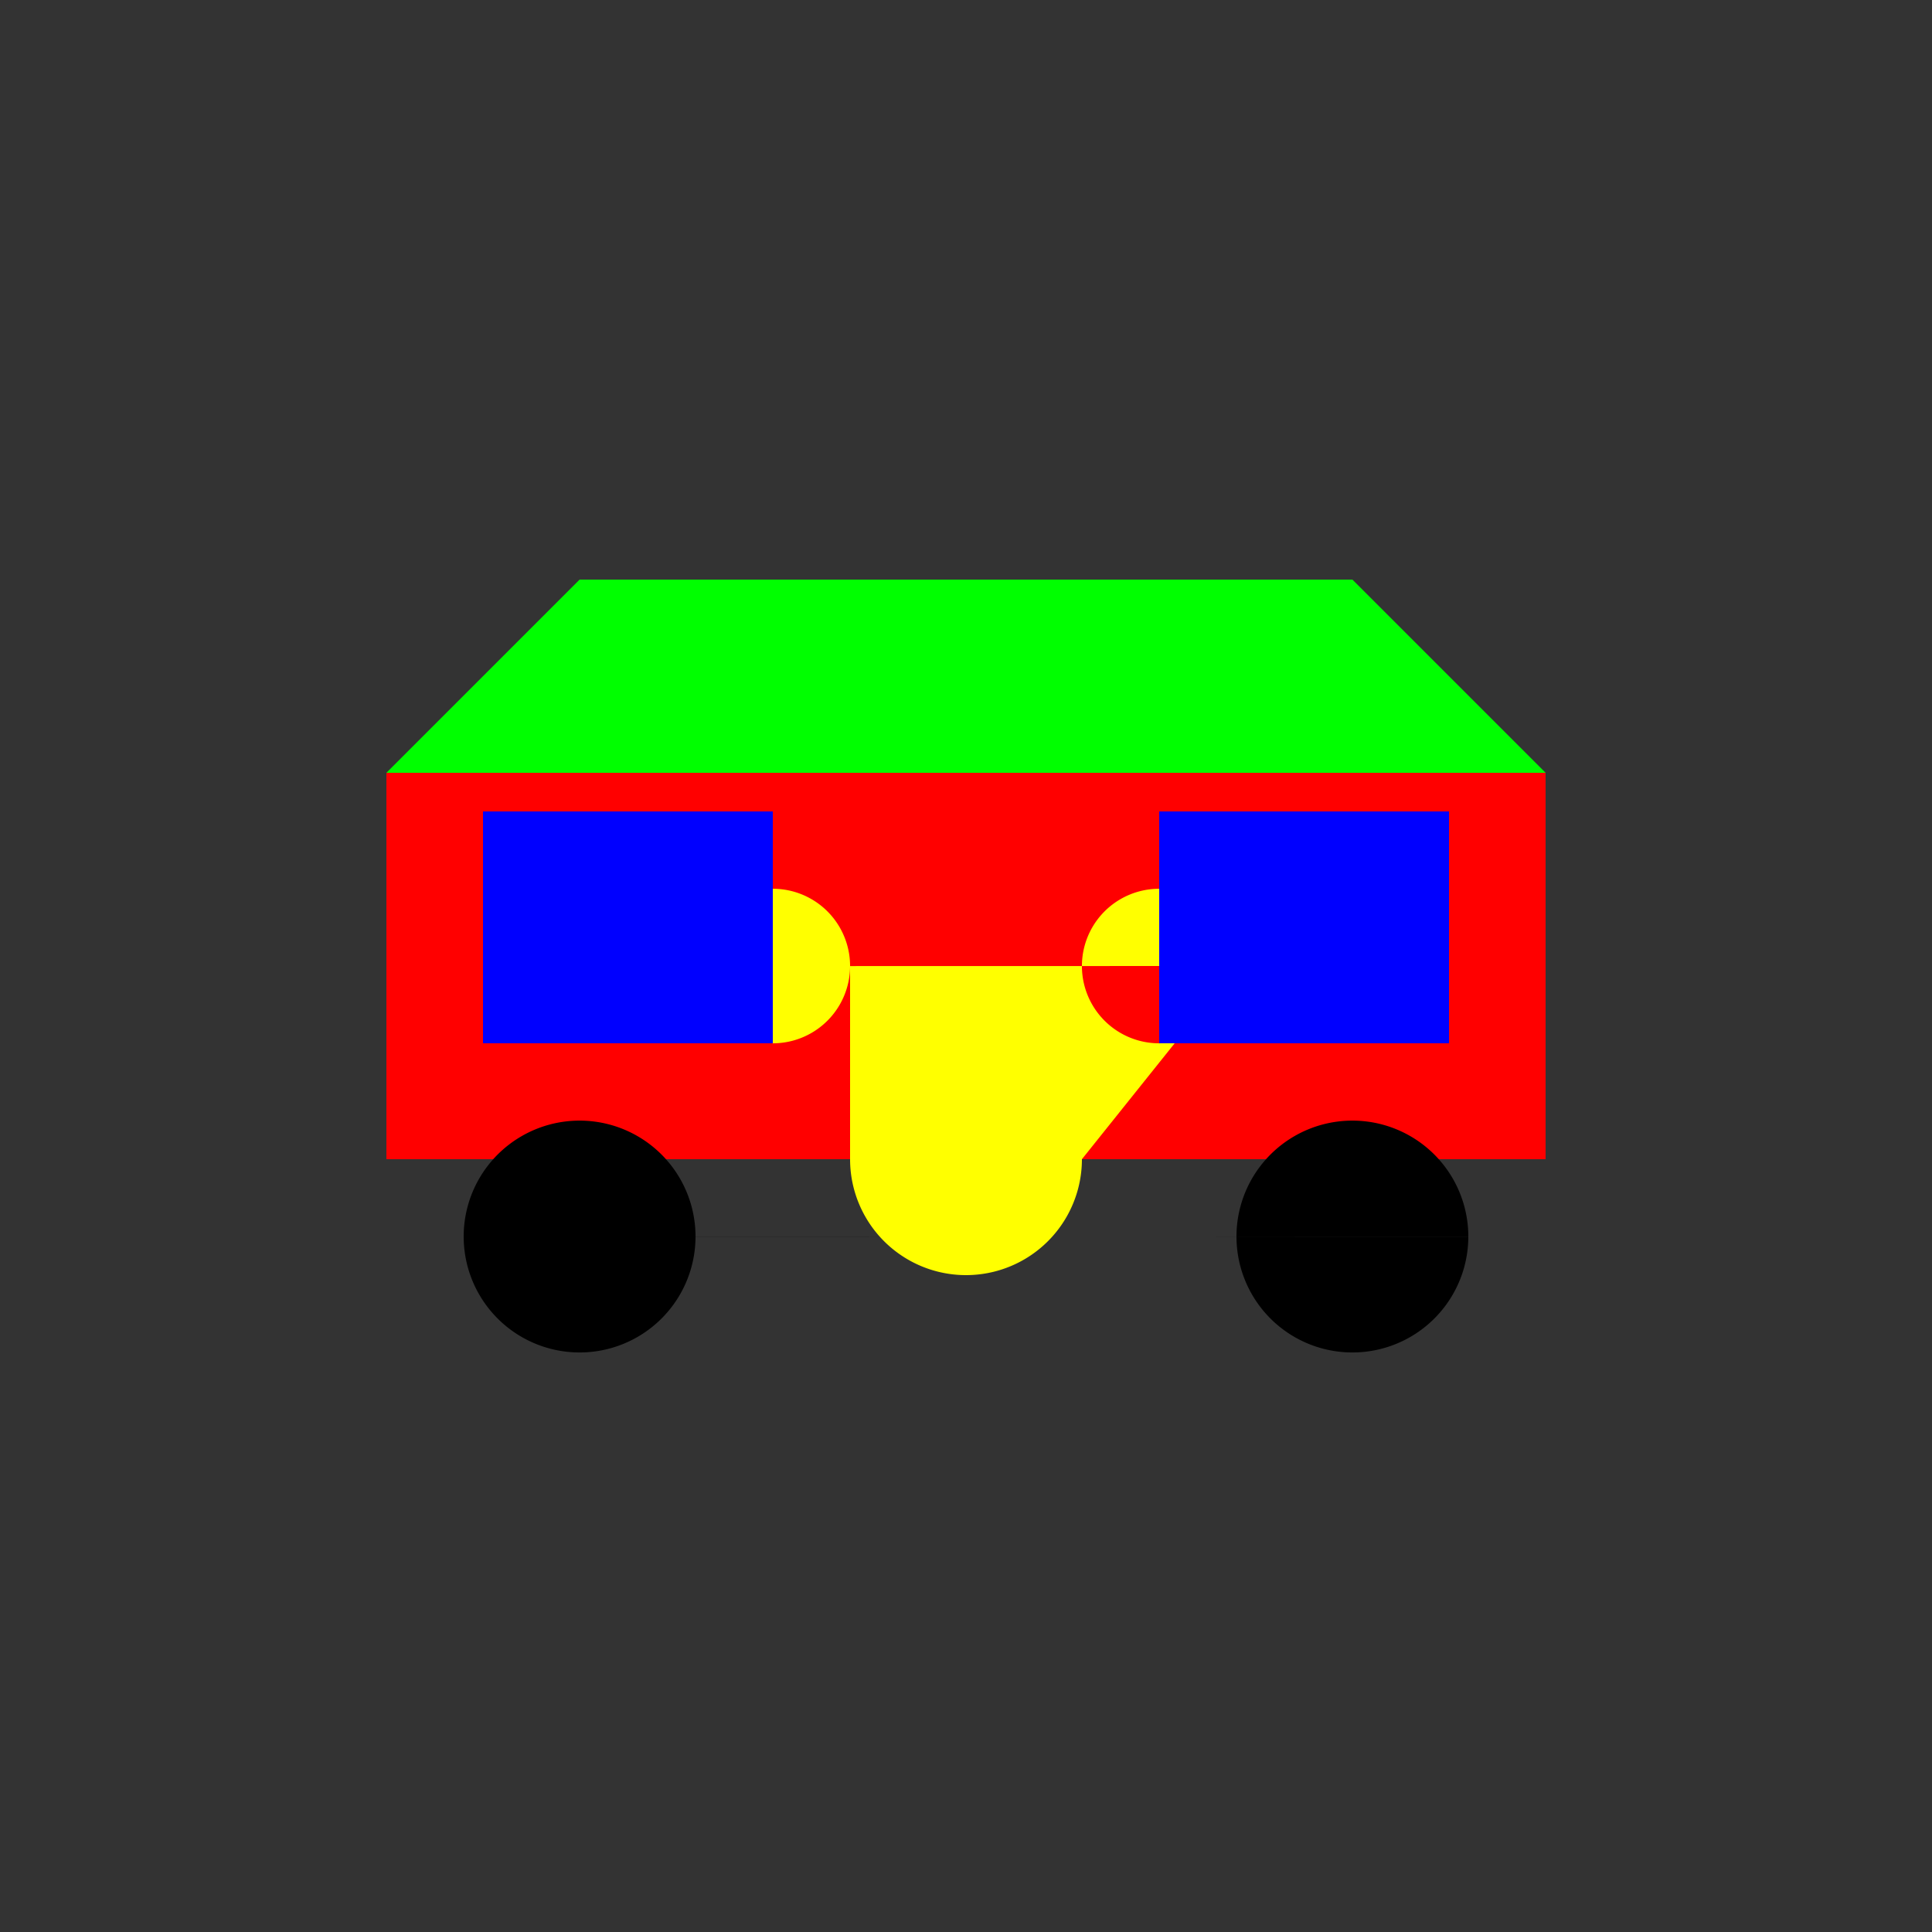
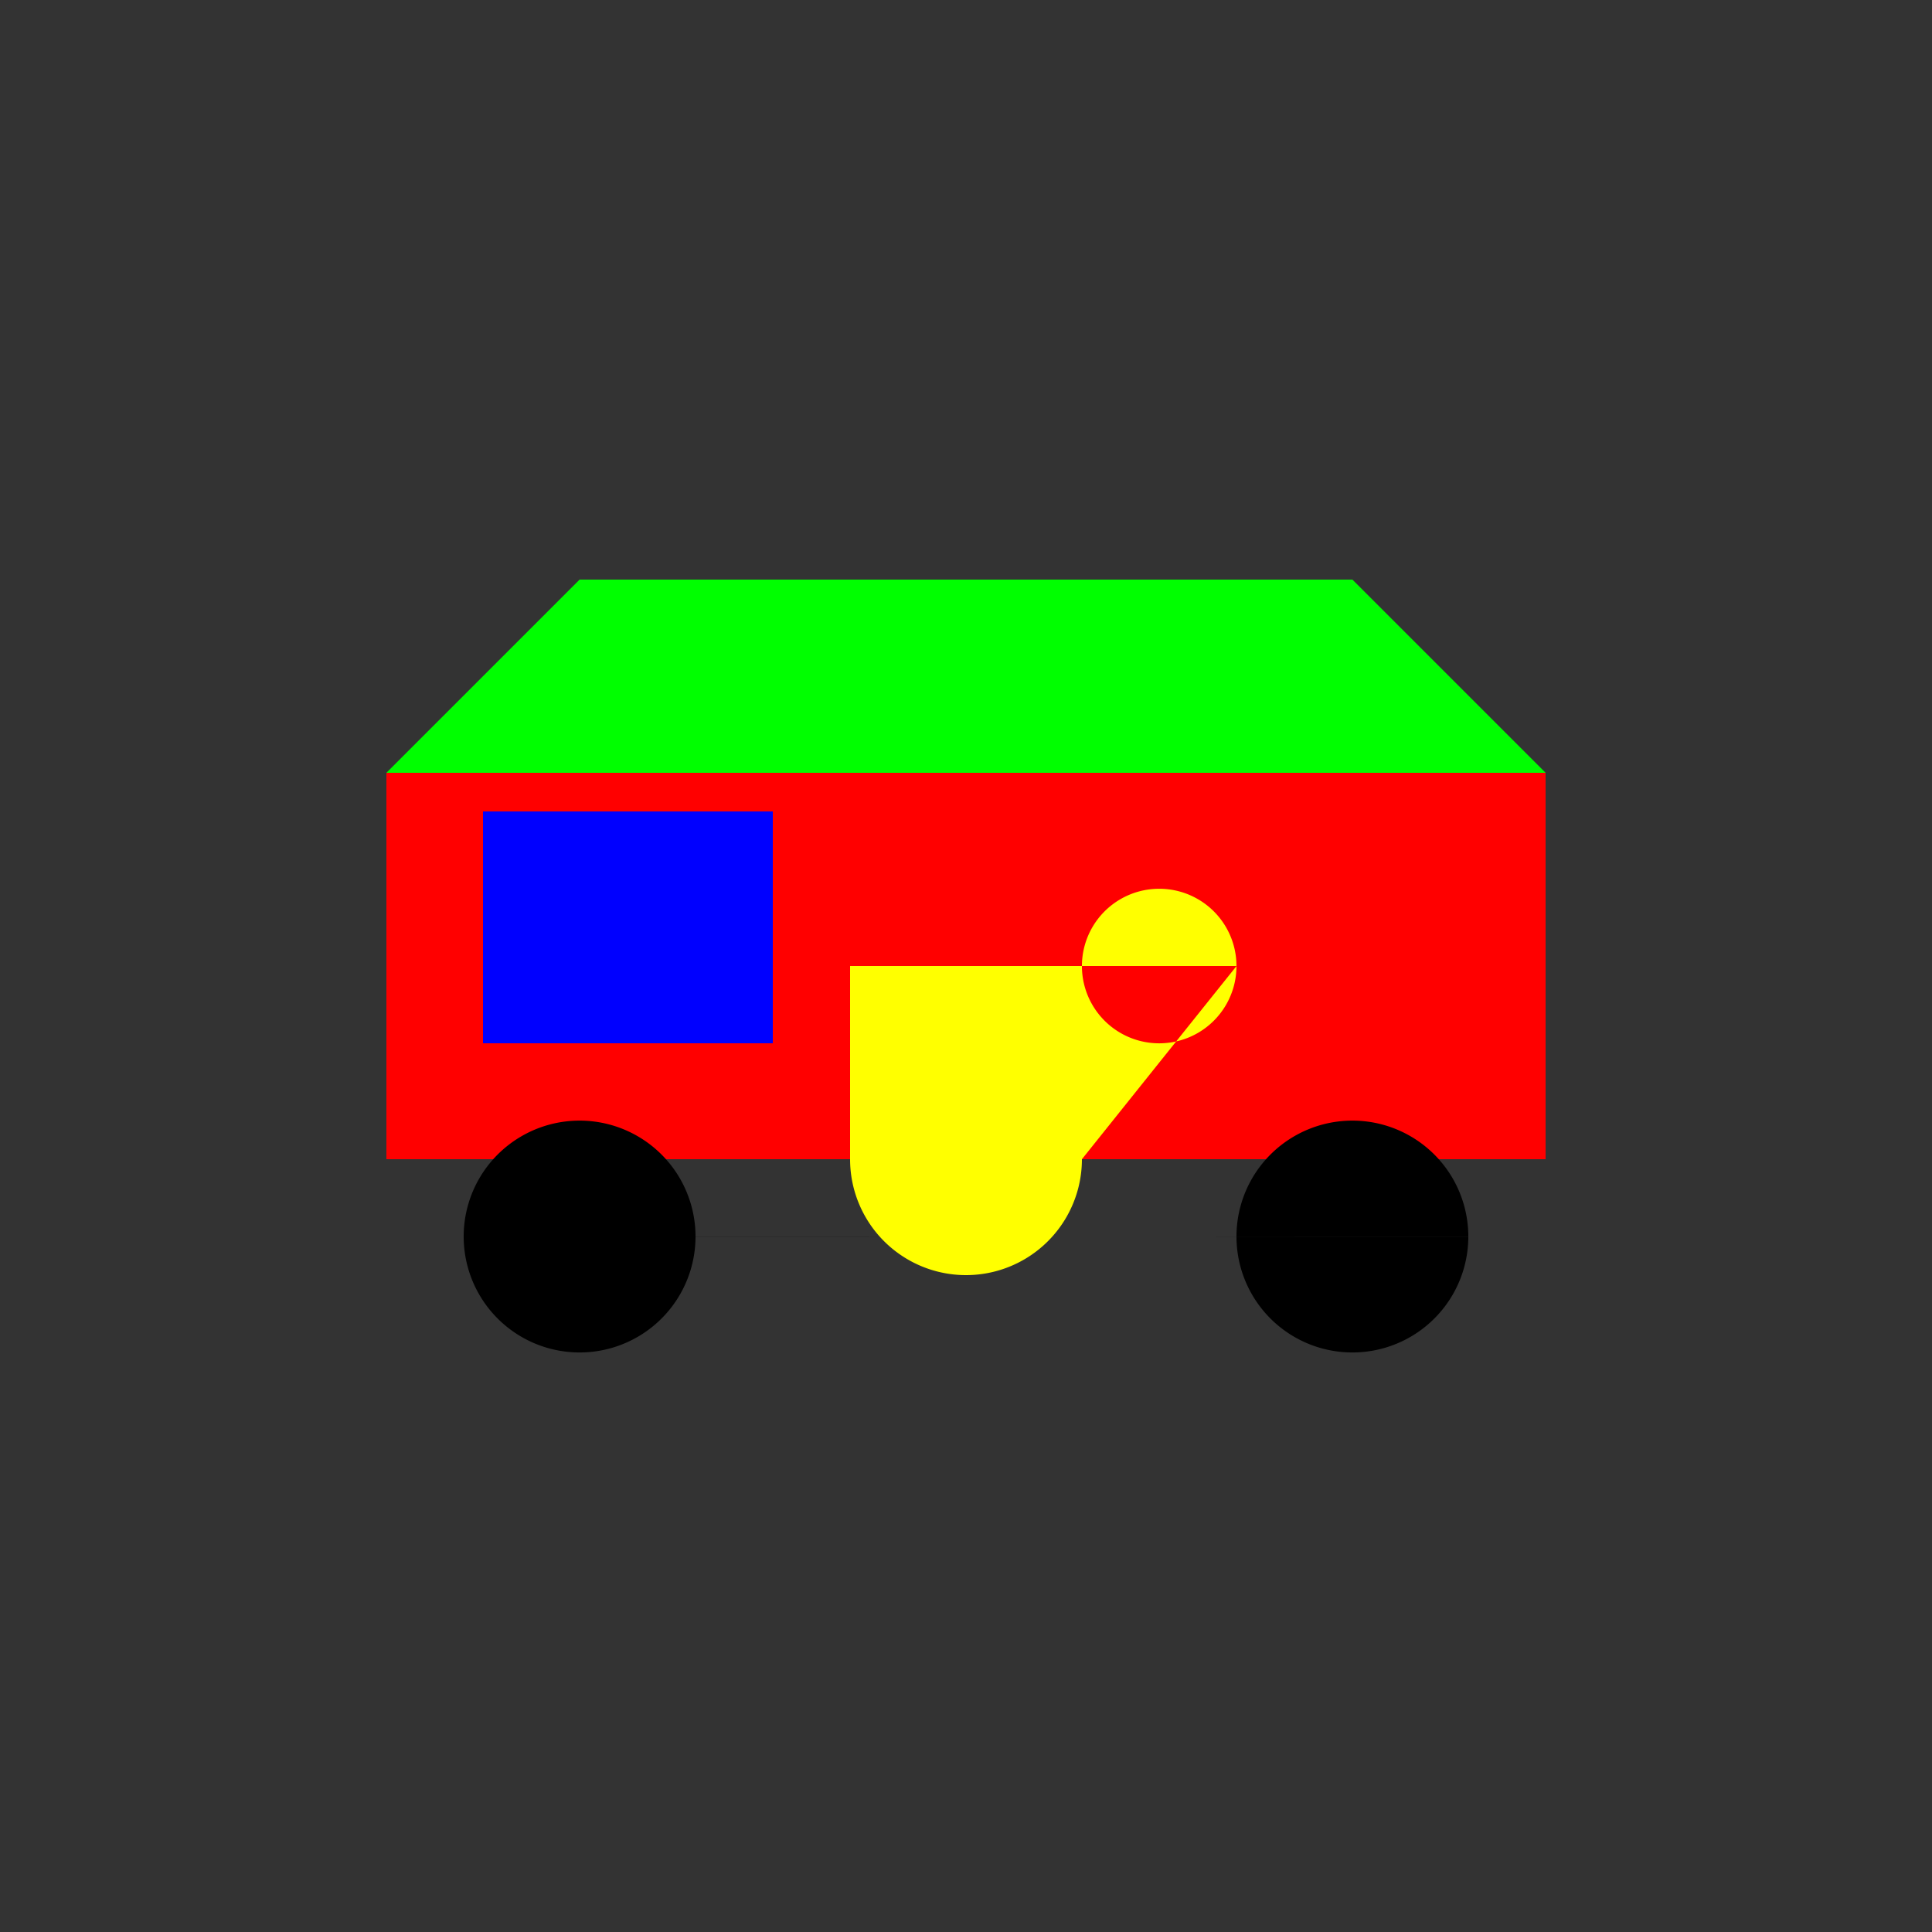
<svg xmlns="http://www.w3.org/2000/svg" width="500" height="500">
  <rect width="100%" height="100%" fill="#333333" stroke="none" />
  <defs />
  <g>
    <rect fill="#ff0000" stroke="none" x="100" y="200" width="300" height="100" />
    <path fill="#000000" stroke="none" paint-order="stroke fill markers" d=" M 180 320 A 30 30 0 1 0 180 320.03 L 380 320 A 30 30 0 1 0 380 320.03 Z" />
-     <path fill="#ffff00" stroke="none" paint-order="stroke fill markers" d=" M 220 250 A 20 20 0 1 0 220 250.02 L 320 250 A 20 20 0 1 0 320 250.02 L 280 300 A 30 30 0 0 1 220 300 Z" />
+     <path fill="#ffff00" stroke="none" paint-order="stroke fill markers" d=" M 220 250 L 320 250 A 20 20 0 1 0 320 250.02 L 280 300 A 30 30 0 0 1 220 300 Z" />
    <rect fill="#0000ff" stroke="none" x="125" y="210" width="75" height="60" />
-     <rect fill="#0000ff" stroke="none" x="300" y="210" width="75" height="60" />
    <path fill="#00ff00" stroke="none" paint-order="stroke fill markers" d=" M 100 200 L 400 200 L 350 150 L 150 150 Z" />
  </g>
</svg>